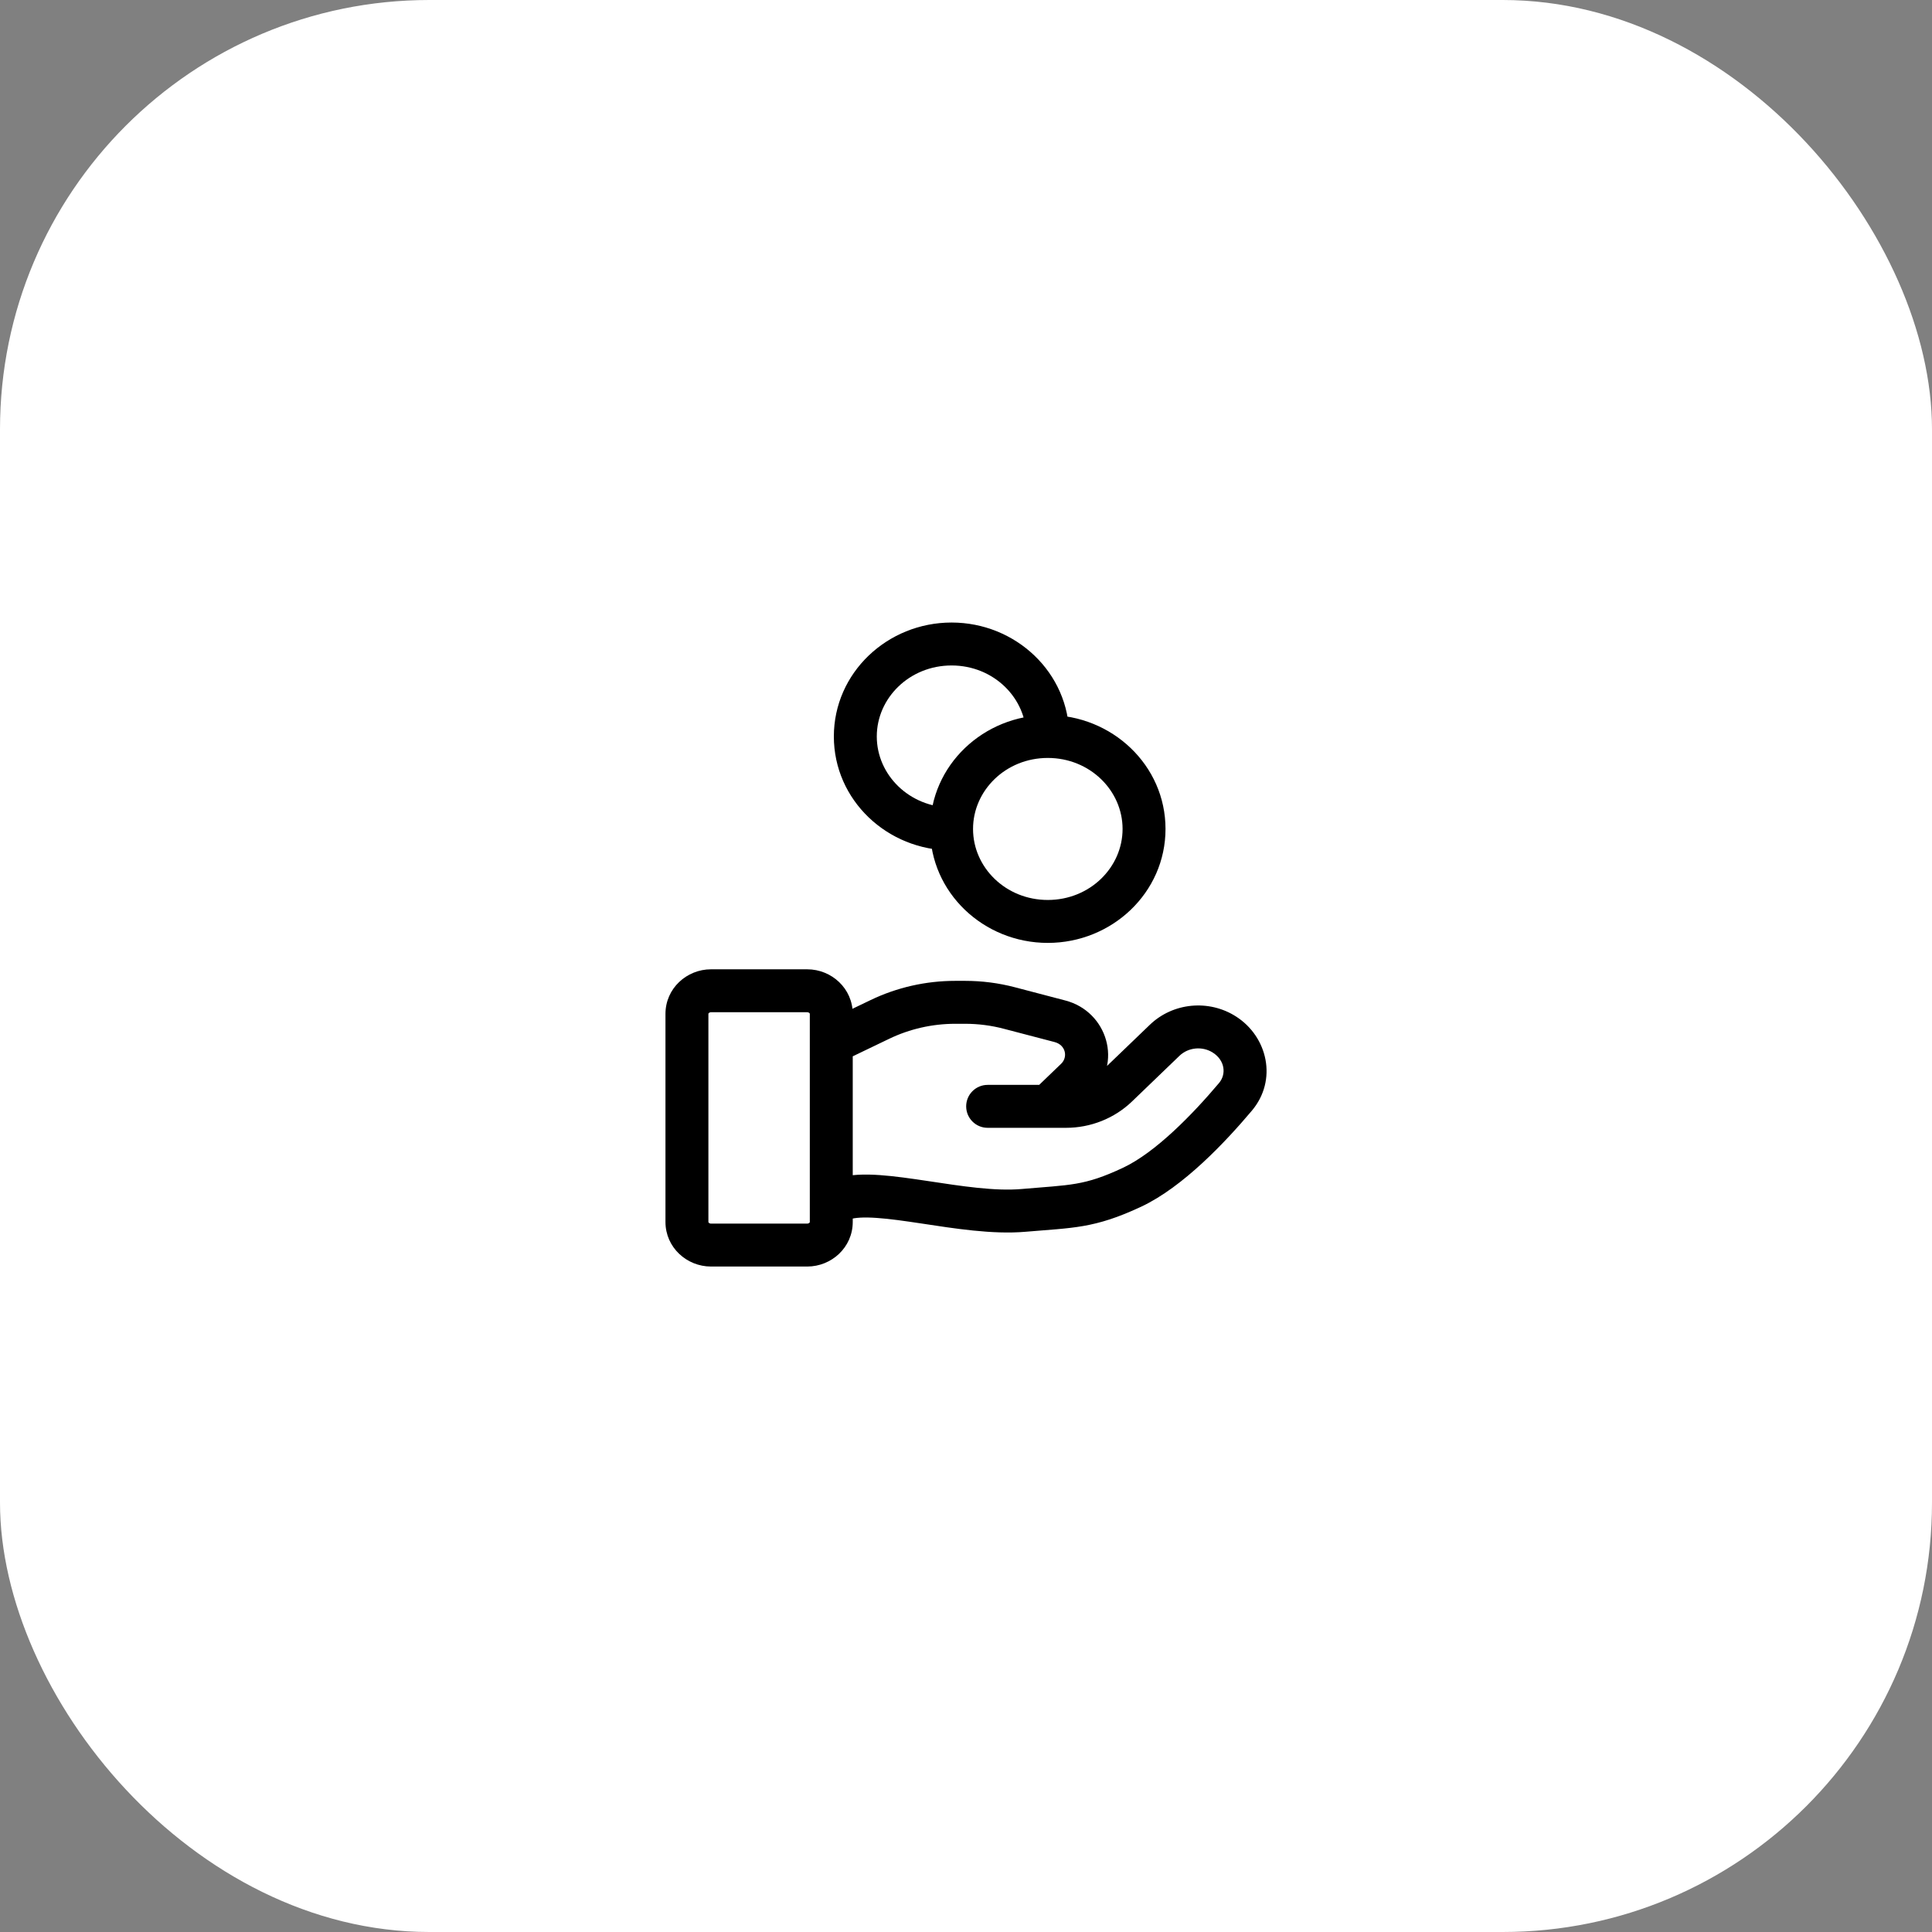
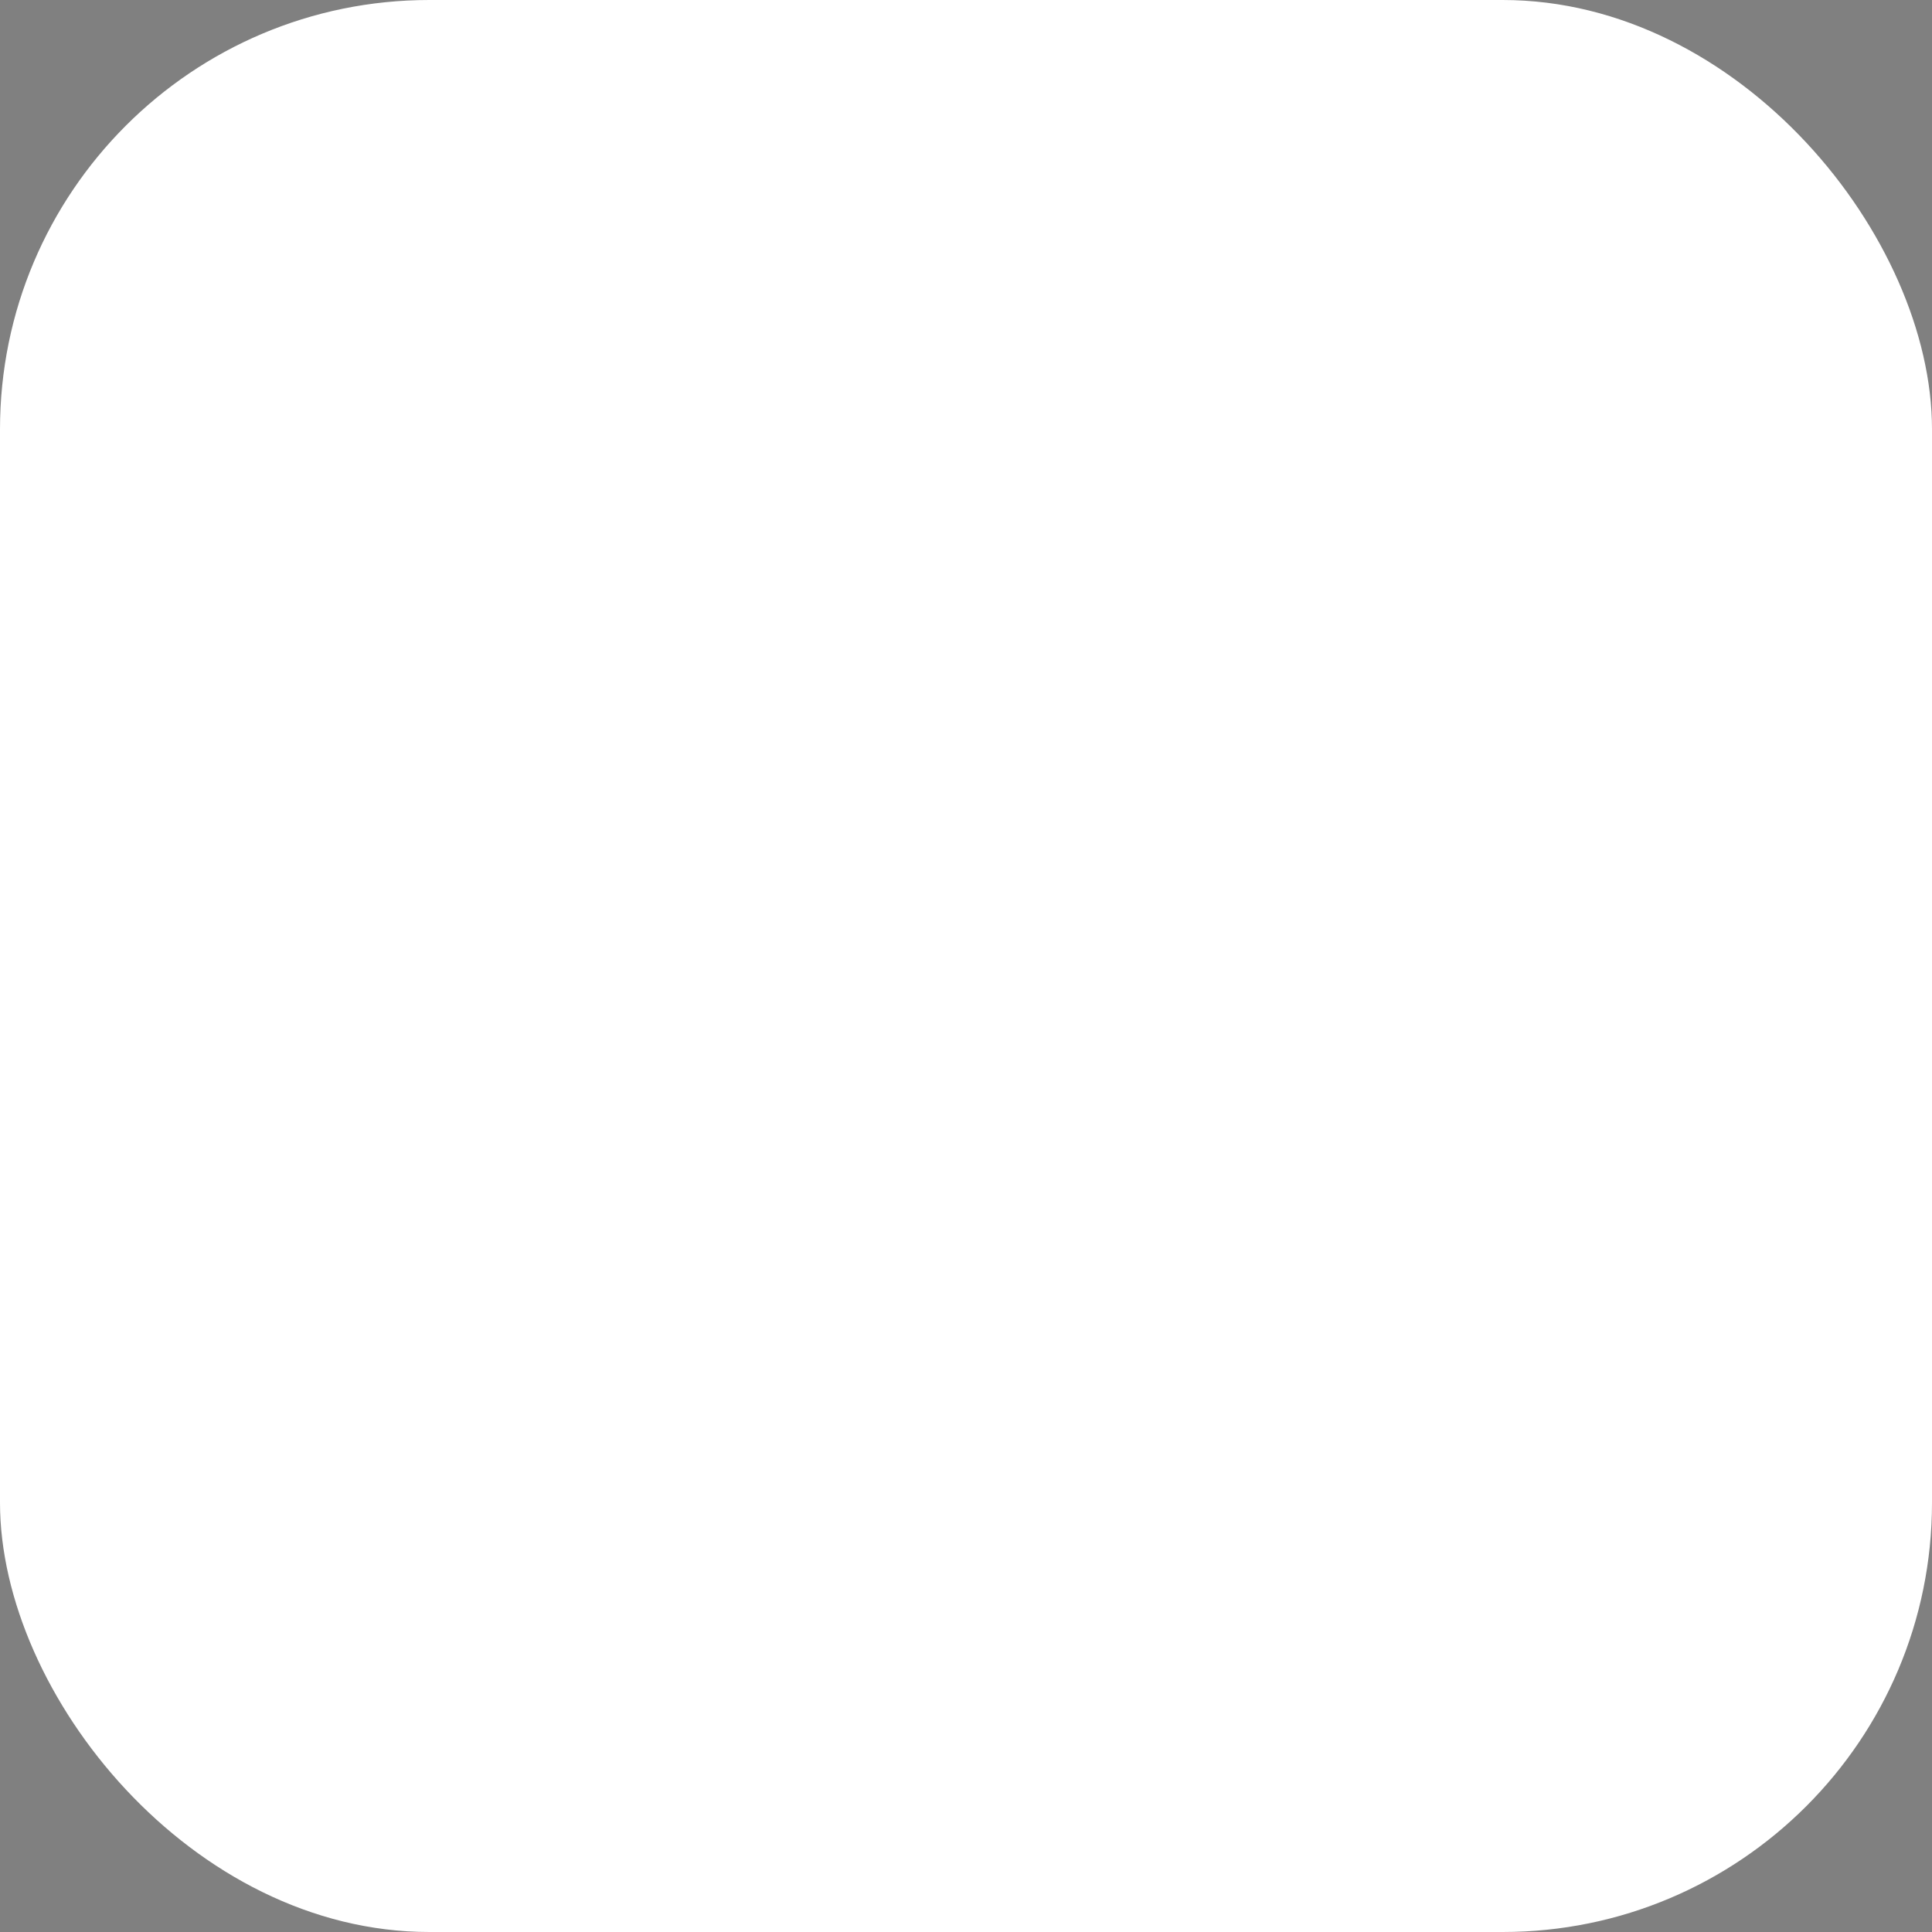
<svg xmlns="http://www.w3.org/2000/svg" width="45" height="45" viewBox="0 0 45 45" fill="none">
  <rect x="0" y="0" width="45" height="45" fill="#808080" stroke="none" />
  <rect width="45" height="45" rx="10" fill="white" />
-   <path d="M19.49 27.447C19.227 27.531 19.082 27.813 19.166 28.076C19.25 28.339 19.532 28.483 19.795 28.399L19.49 27.447ZM23.845 28.192L23.801 27.694L23.845 28.192ZM26.366 27.654L26.579 28.107L26.366 27.654ZM28.776 25.548L28.394 25.225L28.776 25.548ZM27.128 24.23L27.474 24.59L27.128 24.23ZM26.018 25.296L26.365 25.657V25.657L26.018 25.296ZM23.004 25.269C22.728 25.269 22.504 25.493 22.504 25.769C22.504 26.045 22.728 26.269 23.004 26.269V25.269ZM28.52 24.097L28.25 24.518L28.52 24.097ZM20.495 23.744L20.712 24.195H20.712L20.495 23.744ZM23.511 23.479L23.638 22.995L23.511 23.479ZM24.689 23.788L24.562 24.271L24.689 23.788ZM25.062 25.138L24.716 24.777L25.062 25.138ZM24.059 25.409C23.86 25.6 23.853 25.917 24.045 26.116C24.236 26.315 24.553 26.321 24.752 26.13L24.059 25.409ZM19.795 28.399C19.911 28.362 20.112 28.346 20.422 28.368C20.723 28.388 21.071 28.439 21.459 28.497C22.207 28.61 23.115 28.758 23.889 28.69L23.801 27.694C23.174 27.749 22.401 27.628 21.608 27.508C21.226 27.451 20.838 27.394 20.491 27.37C20.153 27.347 19.794 27.349 19.49 27.447L19.795 28.399ZM23.889 28.69C24.982 28.595 25.482 28.621 26.579 28.107L26.154 27.201C25.246 27.627 24.931 27.595 23.801 27.694L23.889 28.69ZM26.579 28.107C27.562 27.646 28.553 26.588 29.158 25.87L28.394 25.225C27.785 25.948 26.917 26.843 26.154 27.201L26.579 28.107ZM26.782 23.869L25.672 24.936L26.365 25.657L27.474 24.59L26.782 23.869ZM24.83 25.269H23.004V26.269H24.83V25.269ZM25.672 24.936C25.452 25.147 25.149 25.269 24.83 25.269V26.269C25.402 26.269 25.954 26.051 26.365 25.657L25.672 24.936ZM28.789 23.676C28.159 23.273 27.322 23.35 26.782 23.869L27.474 24.59C27.678 24.395 28.005 24.361 28.25 24.518L28.789 23.676ZM29.158 25.87C29.759 25.157 29.528 24.149 28.789 23.676L28.25 24.518C28.534 24.7 28.566 25.021 28.394 25.225L29.158 25.87ZM16.56 23.577H18.802V22.577H16.56V23.577ZM18.862 23.615V28.462H19.862V23.615H18.862ZM18.802 28.5H16.56V29.5H18.802V28.5ZM16.5 28.462V23.615H15.5V28.462H16.5ZM16.56 28.5C16.537 28.5 16.521 28.491 16.511 28.482C16.501 28.473 16.5 28.466 16.5 28.462H15.5C15.5 29.054 15.994 29.5 16.56 29.5V28.5ZM18.862 28.462C18.862 28.466 18.861 28.473 18.852 28.482C18.841 28.491 18.825 28.5 18.802 28.5V29.5C19.368 29.5 19.862 29.054 19.862 28.462H18.862ZM18.802 23.577C18.825 23.577 18.841 23.586 18.852 23.595C18.861 23.604 18.862 23.611 18.862 23.615H19.862C19.862 23.023 19.368 22.577 18.802 22.577V23.577ZM16.56 22.577C15.994 22.577 15.5 23.023 15.5 23.615H16.5C16.5 23.611 16.501 23.604 16.511 23.595C16.521 23.586 16.537 23.577 16.56 23.577V22.577ZM19.859 24.605L20.712 24.195L20.279 23.293L19.426 23.703L19.859 24.605ZM22.249 23.846H22.479V22.846H22.249V23.846ZM23.384 23.963L24.562 24.271L24.816 23.304L23.638 22.995L23.384 23.963ZM24.716 24.777L24.059 25.409L24.752 26.13L25.409 25.498L24.716 24.777ZM24.562 24.271C24.827 24.341 24.876 24.624 24.716 24.777L25.409 25.498C26.161 24.775 25.796 23.561 24.816 23.304L24.562 24.271ZM22.479 23.846C22.785 23.846 23.09 23.885 23.384 23.963L23.638 22.995C23.26 22.896 22.87 22.846 22.479 22.846V23.846ZM20.712 24.195C21.188 23.966 21.715 23.846 22.249 23.846V22.846C21.566 22.846 20.891 22.999 20.279 23.293L20.712 24.195ZM26.147 19.308C26.147 20.203 25.386 20.962 24.405 20.962V21.962C25.9 21.962 27.147 20.792 27.147 19.308H26.147ZM24.405 20.962C23.424 20.962 22.664 20.203 22.664 19.308H21.664C21.664 20.792 22.91 21.962 24.405 21.962V20.962ZM22.664 19.308C22.664 18.413 23.424 17.654 24.405 17.654V16.654C22.91 16.654 21.664 17.823 21.664 19.308H22.664ZM24.405 17.654C25.386 17.654 26.147 18.413 26.147 19.308H27.147C27.147 17.823 25.9 16.654 24.405 16.654V17.654ZM22.164 18.808C21.183 18.808 20.422 18.049 20.422 17.154H19.422C19.422 18.638 20.669 19.808 22.164 19.808V18.808ZM20.422 17.154C20.422 16.259 21.183 15.5 22.164 15.5V14.5C20.669 14.5 19.422 15.67 19.422 17.154H20.422ZM22.164 15.5C23.145 15.5 23.905 16.259 23.905 17.154H24.905C24.905 15.67 23.659 14.5 22.164 14.5V15.5Z" fill="black" />
</svg>